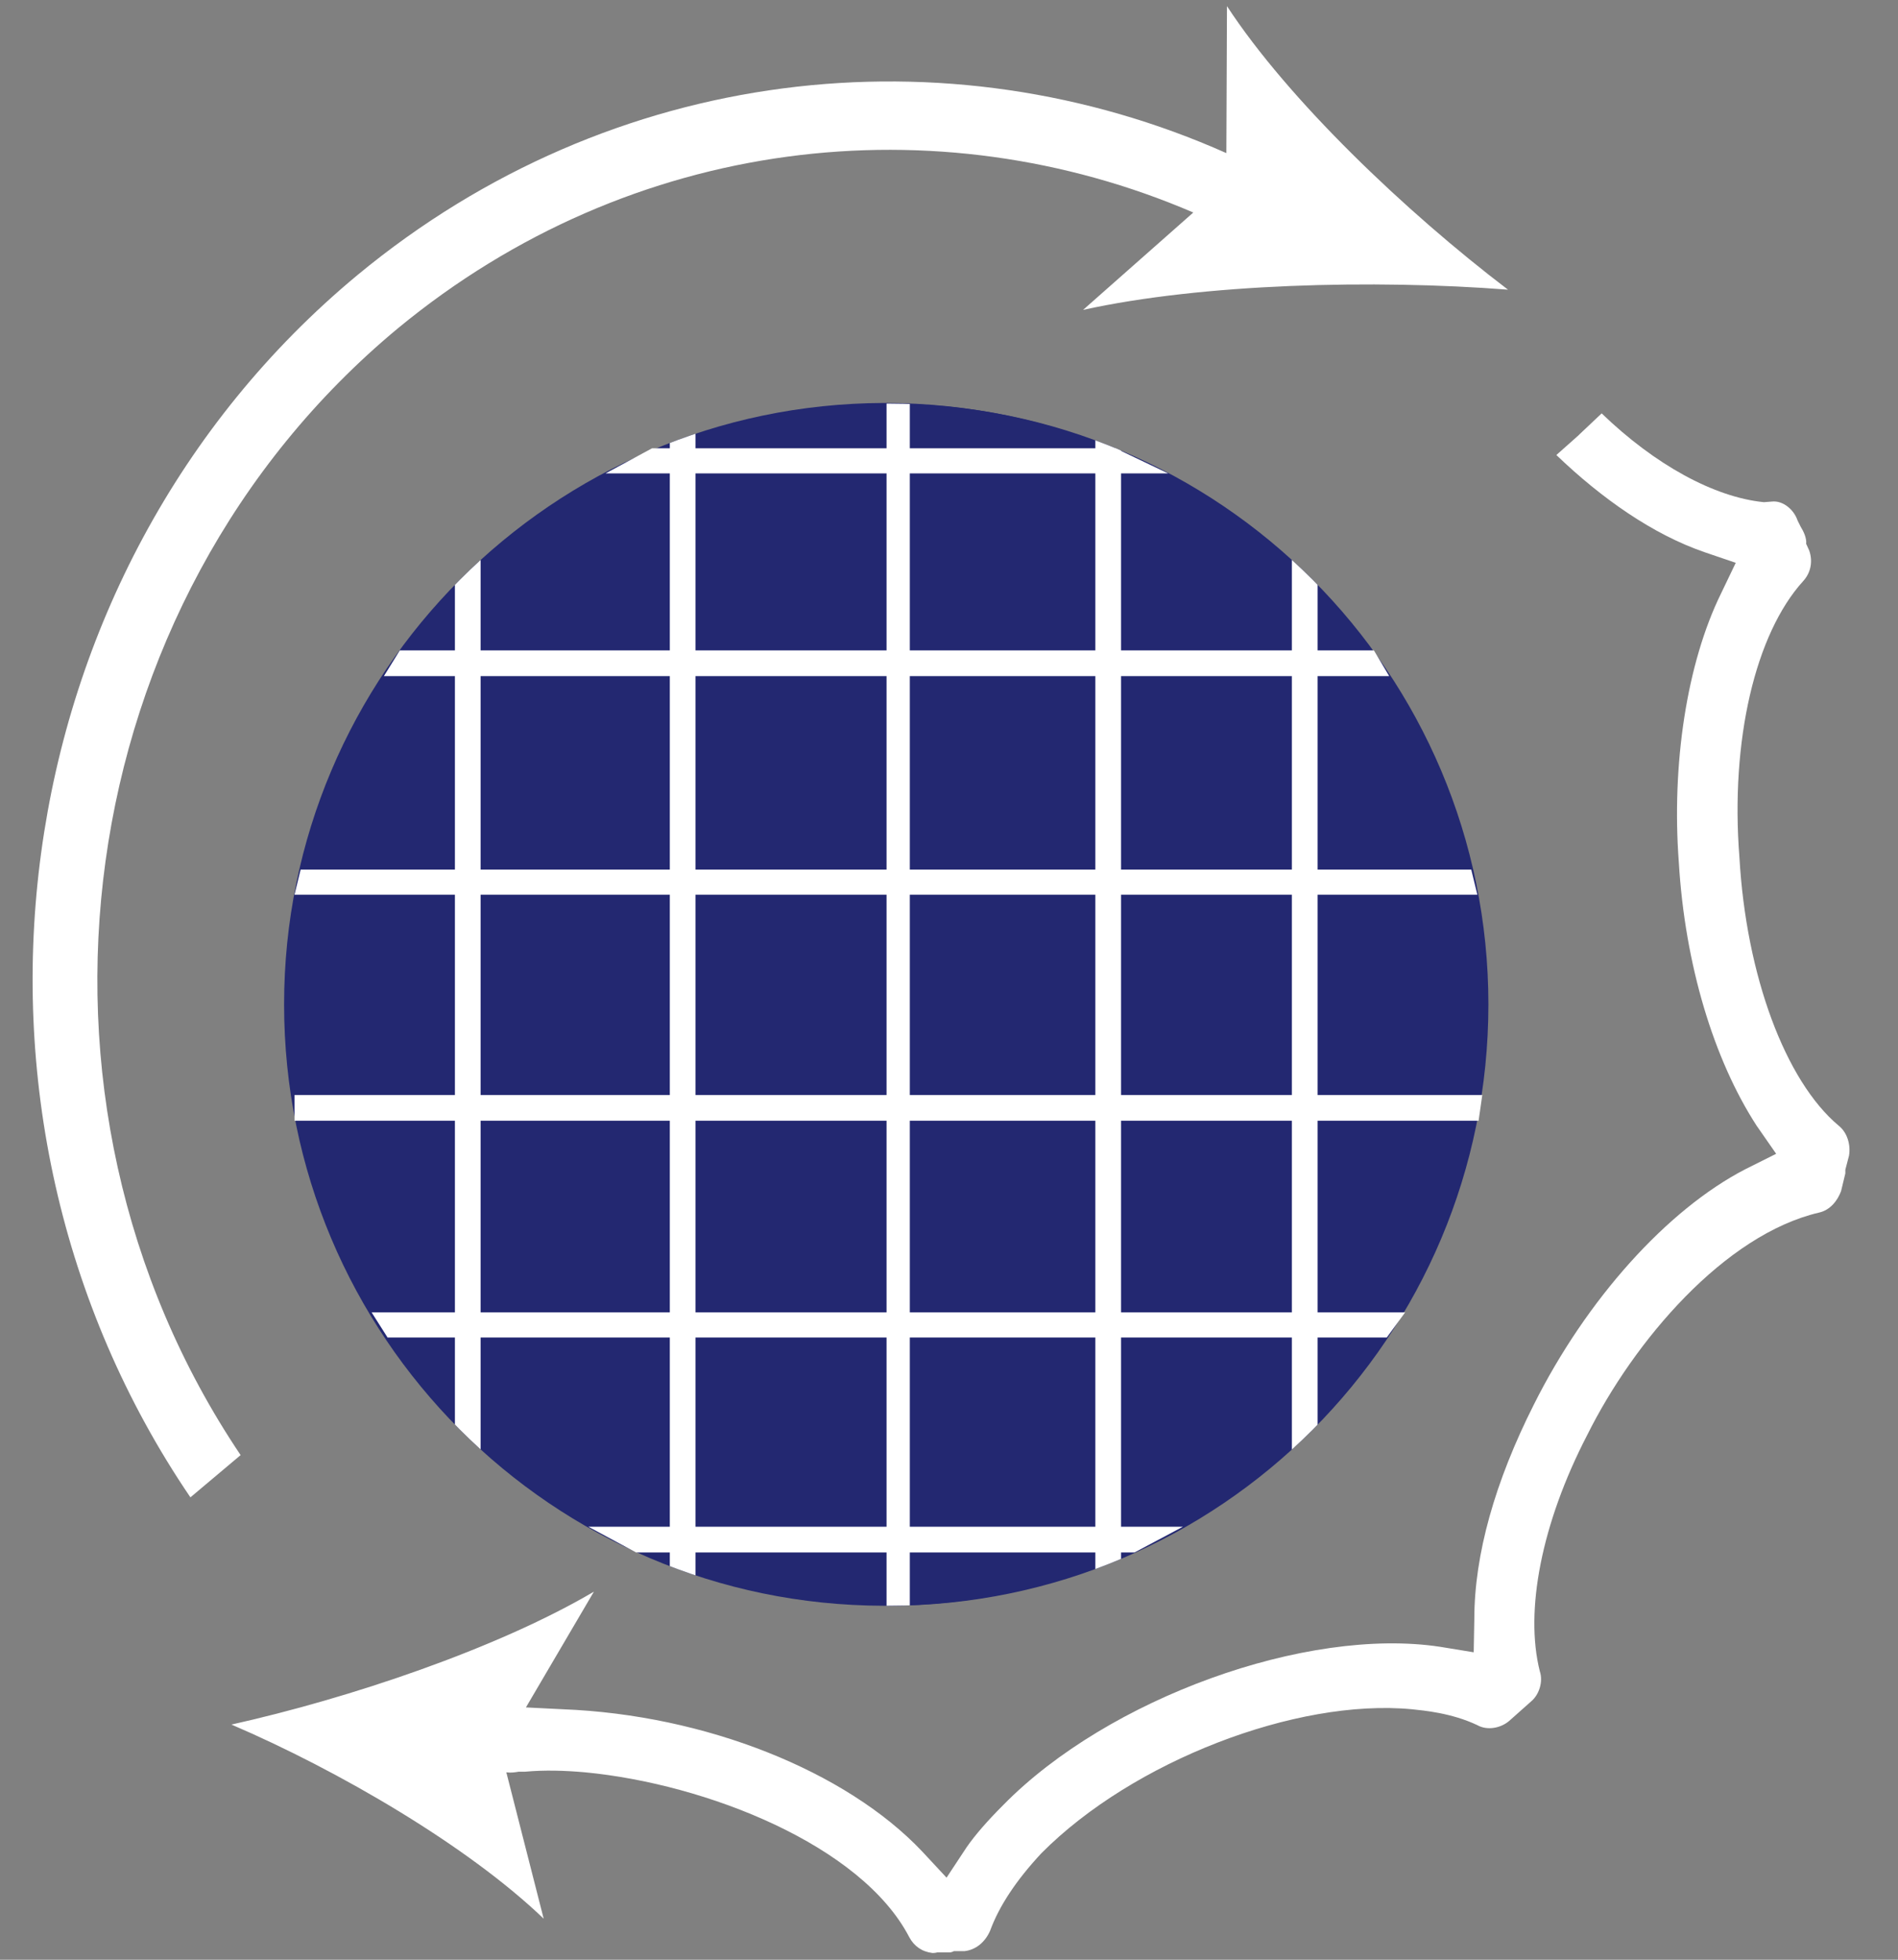
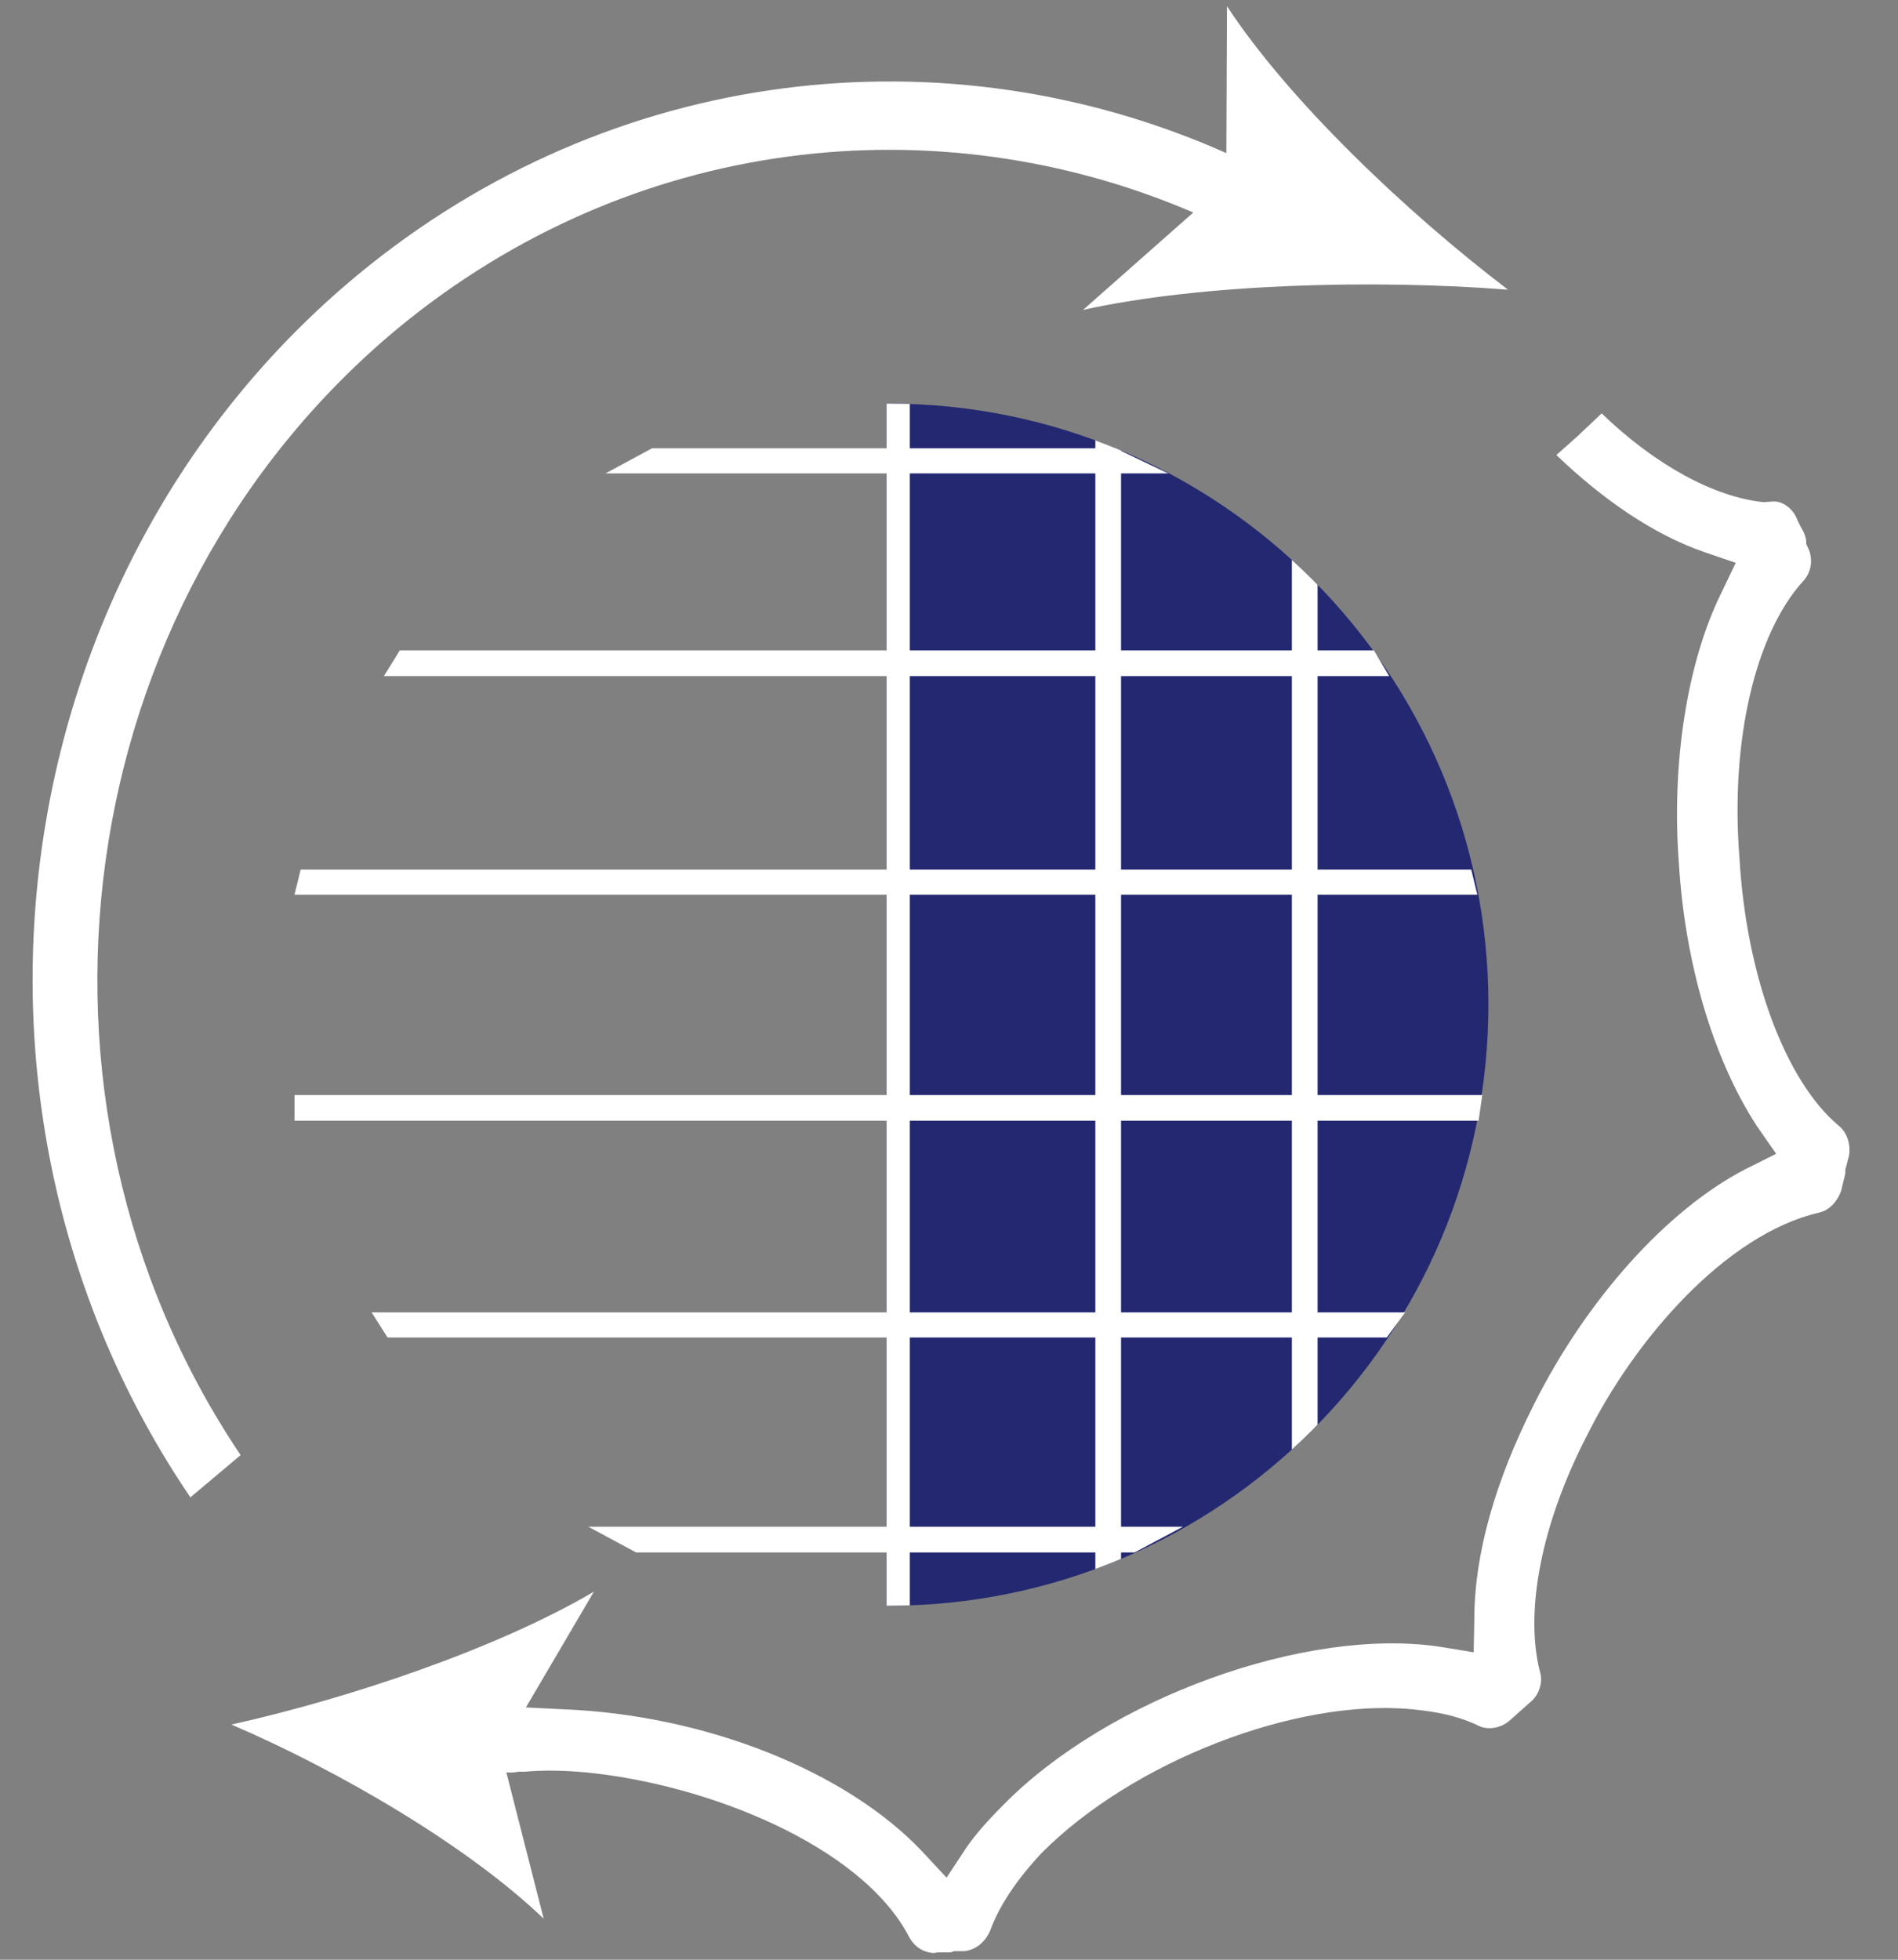
<svg xmlns="http://www.w3.org/2000/svg" xmlns:xlink="http://www.w3.org/1999/xlink" version="1.1" id="Ebene_1" x="0px" y="0px" viewBox="0 0 31 32" style="enable-background:new 0 0 31 32;" xml:space="preserve">
  <rect x="0" y="0" width="31" height="32" fill="#808080" stroke="none" />
  <style type="text/css">
	.st0{fill:#FFFFFF;}
	.st1{clip-path:url(#SVGID_00000183947594157805205360000002299809783420849571_);}
	.st2{fill-rule:evenodd;clip-rule:evenodd;fill:#232871;}
	.st3{clip-path:url(#SVGID_00000158713523719683185880000011378896739154542496_);}
</style>
  <path class="st0" d="M20.04,0.1l-0.01,2.4C15.47,0.47,10,1.05,5.84,4.49c-5.85,4.85-7.02,13.65-2.73,19.96l0.82-0.69  C0.02,17.95,1.1,9.84,6.5,5.36c3.82-3.15,8.8-3.69,12.99-1.89l-1.8,1.59c1.95-0.43,4.76-0.5,6.94-0.33  C22.96,3.46,21.04,1.63,20.04,0.1z" />
  <g>
    <g>
      <g>
        <defs>
-           <path id="SVGID_1_" d="M24.26,16.4c0,5.43-4.39,9.82-9.8,9.82c-0.01,0-0.01,0-0.03,0c-5.41-0.01-9.79-4.4-9.79-9.82      c0-5.41,4.39-9.8,9.79-9.82c0.01,0,0.01,0,0.03,0C19.88,6.59,24.26,10.99,24.26,16.4z" />
-         </defs>
+           </defs>
        <clipPath id="SVGID_00000077282312983632498900000010400698357731494585_">
          <use xlink:href="#SVGID_1_" style="overflow:visible;" />
        </clipPath>
        <g style="clip-path:url(#SVGID_00000077282312983632498900000010400698357731494585_);">
          <g>
            <path class="st2" d="M24.26,16.4c0,5.43-4.39,9.82-9.8,9.82c-0.01,0-0.01,0-0.03,0c-5.41-0.01-9.79-4.4-9.79-9.82       c0-5.41,4.39-9.8,9.79-9.82c0.01,0,0.01,0,0.03,0C19.88,6.59,24.26,10.99,24.26,16.4z" />
            <g>
              <g>
                <g>
-                   <rect x="10.94" y="6.28" class="st0" width="0.42" height="19.94" />
-                 </g>
+                   </g>
                <g>
-                   <rect x="7.43" y="9" class="st0" width="0.42" height="15.74" />
-                 </g>
+                   </g>
              </g>
            </g>
          </g>
        </g>
      </g>
      <path class="st2" d="M24.31,16.4c0,5.43-4.39,9.82-9.8,9.82c-0.01,0-0.01,0-0.03,0V6.59c0.01,0,0.01,0,0.03,0    C19.92,6.59,24.31,10.99,24.31,16.4z" />
      <g>
        <defs>
          <path id="SVGID_00000130618131637971947990000004276148370568245138_" d="M24.31,16.4c0,5.43-4.39,9.82-9.8,9.82      c-0.01,0-0.01,0-0.03,0V6.59c0.01,0,0.01,0,0.03,0C19.92,6.59,24.31,10.99,24.31,16.4z" />
        </defs>
        <clipPath id="SVGID_00000138566100994294212410000012180524490734655161_">
          <use xlink:href="#SVGID_00000130618131637971947990000004276148370568245138_" style="overflow:visible;" />
        </clipPath>
        <g style="clip-path:url(#SVGID_00000138566100994294212410000012180524490734655161_);">
          <g>
            <g>
              <g>
                <g>
                  <rect x="14.44" y="6.32" class="st0" width="0.42" height="19.94" />
                </g>
                <g>
                  <rect x="17.89" y="7" class="st0" width="0.42" height="18.68" />
                </g>
                <g>
                  <rect x="21.1" y="7" class="st0" width="0.42" height="18.68" />
                </g>
              </g>
            </g>
          </g>
        </g>
      </g>
    </g>
  </g>
  <g>
    <polygon class="st0" points="22.69,11.04 6.27,11.04 6.53,10.62 22.44,10.62  " />
  </g>
  <g>
    <polygon class="st0" points="19.08,7.73 9.89,7.73 10.65,7.32 18.22,7.32  " />
  </g>
  <g>
    <polygon class="st0" points="22.65,21.84 6.33,21.84 6.07,21.43 22.95,21.43  " />
  </g>
  <g>
    <polygon class="st0" points="18.53,25.35 10.39,25.35 9.61,24.93 19.32,24.93  " />
  </g>
  <g>
    <polygon class="st0" points="24.13,14.61 4.81,14.61 4.91,14.2 24.03,14.2  " />
  </g>
  <g>
    <polygon class="st0" points="24.15,18.3 4.81,18.3 4.81,17.88 24.21,17.88  " />
  </g>
  <path class="st0" d="M30.03,18.38c-0.87-0.73-1.51-2.45-1.62-4.38c-0.15-1.91,0.26-3.65,1.04-4.51c0.13-0.14,0.16-0.33,0.1-0.5  l-0.05-0.11c0.01-0.09-0.04-0.2-0.09-0.28l-0.05-0.1c-0.06-0.18-0.24-0.33-0.42-0.31L28.81,8.2C28,8.12,27.03,7.59,26.16,6.75  L25.8,7.09l-0.02,0.02l-0.36,0.32c0.74,0.71,1.58,1.3,2.43,1.59l0.5,0.17l-0.24,0.5c-0.56,1.14-0.81,2.79-0.69,4.39  c0.1,1.67,0.57,3.22,1.27,4.3l0.32,0.46l-0.5,0.25c-1.28,0.66-2.6,2.13-3.46,3.85c-0.63,1.25-0.97,2.44-0.97,3.5l-0.01,0.54  l-0.55-0.09c-2.18-0.33-5.42,0.84-7.13,2.58c-0.27,0.27-0.46,0.49-0.6,0.69l-0.33,0.5l-0.4-0.43c-1.24-1.31-3.54-2.23-5.87-2.32  l-0.6-0.03l1.11-1.89c-1.58,0.93-3.99,1.74-5.92,2.17c1.75,0.75,3.86,1.98,5.1,3.17l-0.61-2.39c0.08,0.01,0.14,0,0.2-0.01l0.1,0  c0.33-0.03,0.65-0.02,0.99,0.01c1.98,0.19,4.51,1.19,5.29,2.69c0.08,0.15,0.21,0.24,0.38,0.26c0.02,0,0.04,0,0.08-0.01h0.21  c0.02,0,0.06-0.02,0.06-0.02h0.17c0.19-0.02,0.34-0.15,0.42-0.33c0.15-0.41,0.43-0.83,0.84-1.27c1.49-1.5,4.16-2.53,6.05-2.35  c0.19,0.02,0.65,0.06,1.07,0.26c0.16,0.09,0.38,0.05,0.52-0.07l0.36-0.32c0.12-0.1,0.2-0.31,0.14-0.49  c-0.25-0.99,0.03-2.42,0.77-3.85c0.77-1.55,2.25-3.28,3.79-3.64c0.18-0.04,0.3-0.19,0.36-0.35l0.07-0.29l0-0.02  c0-0.02,0-0.02,0-0.04l0.06-0.23C30.23,18.69,30.17,18.49,30.03,18.38z" />
</svg>